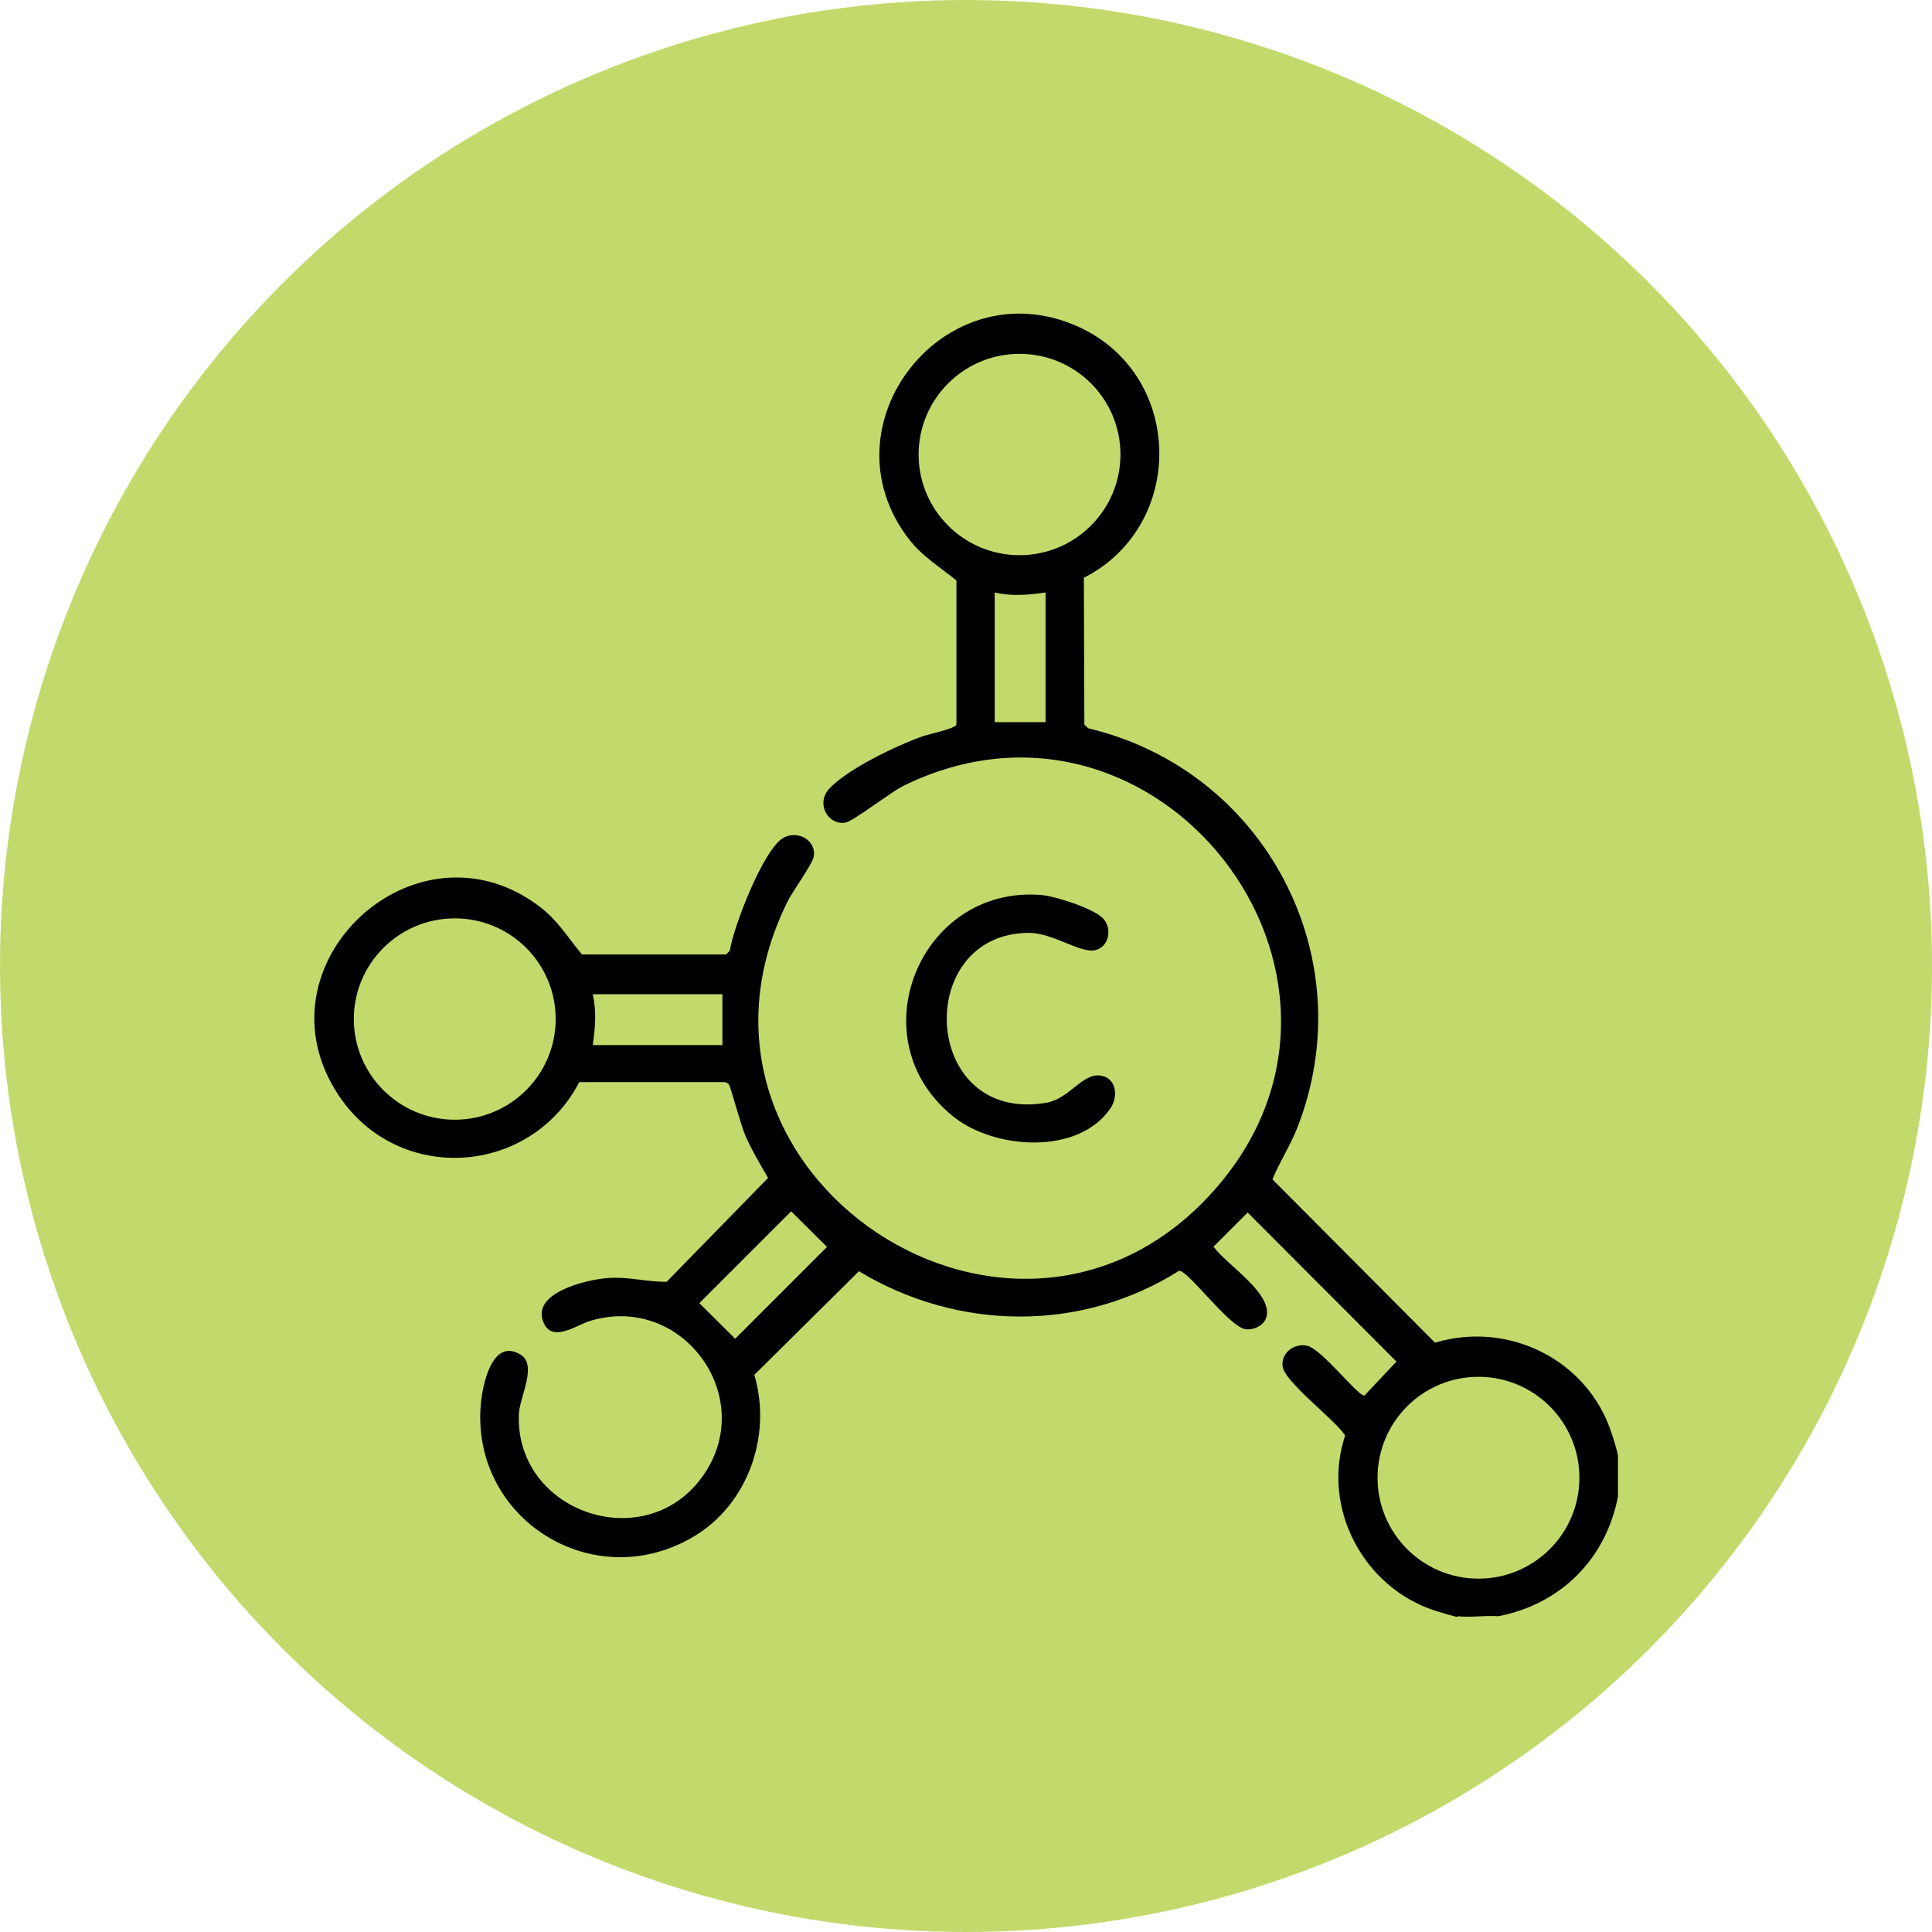
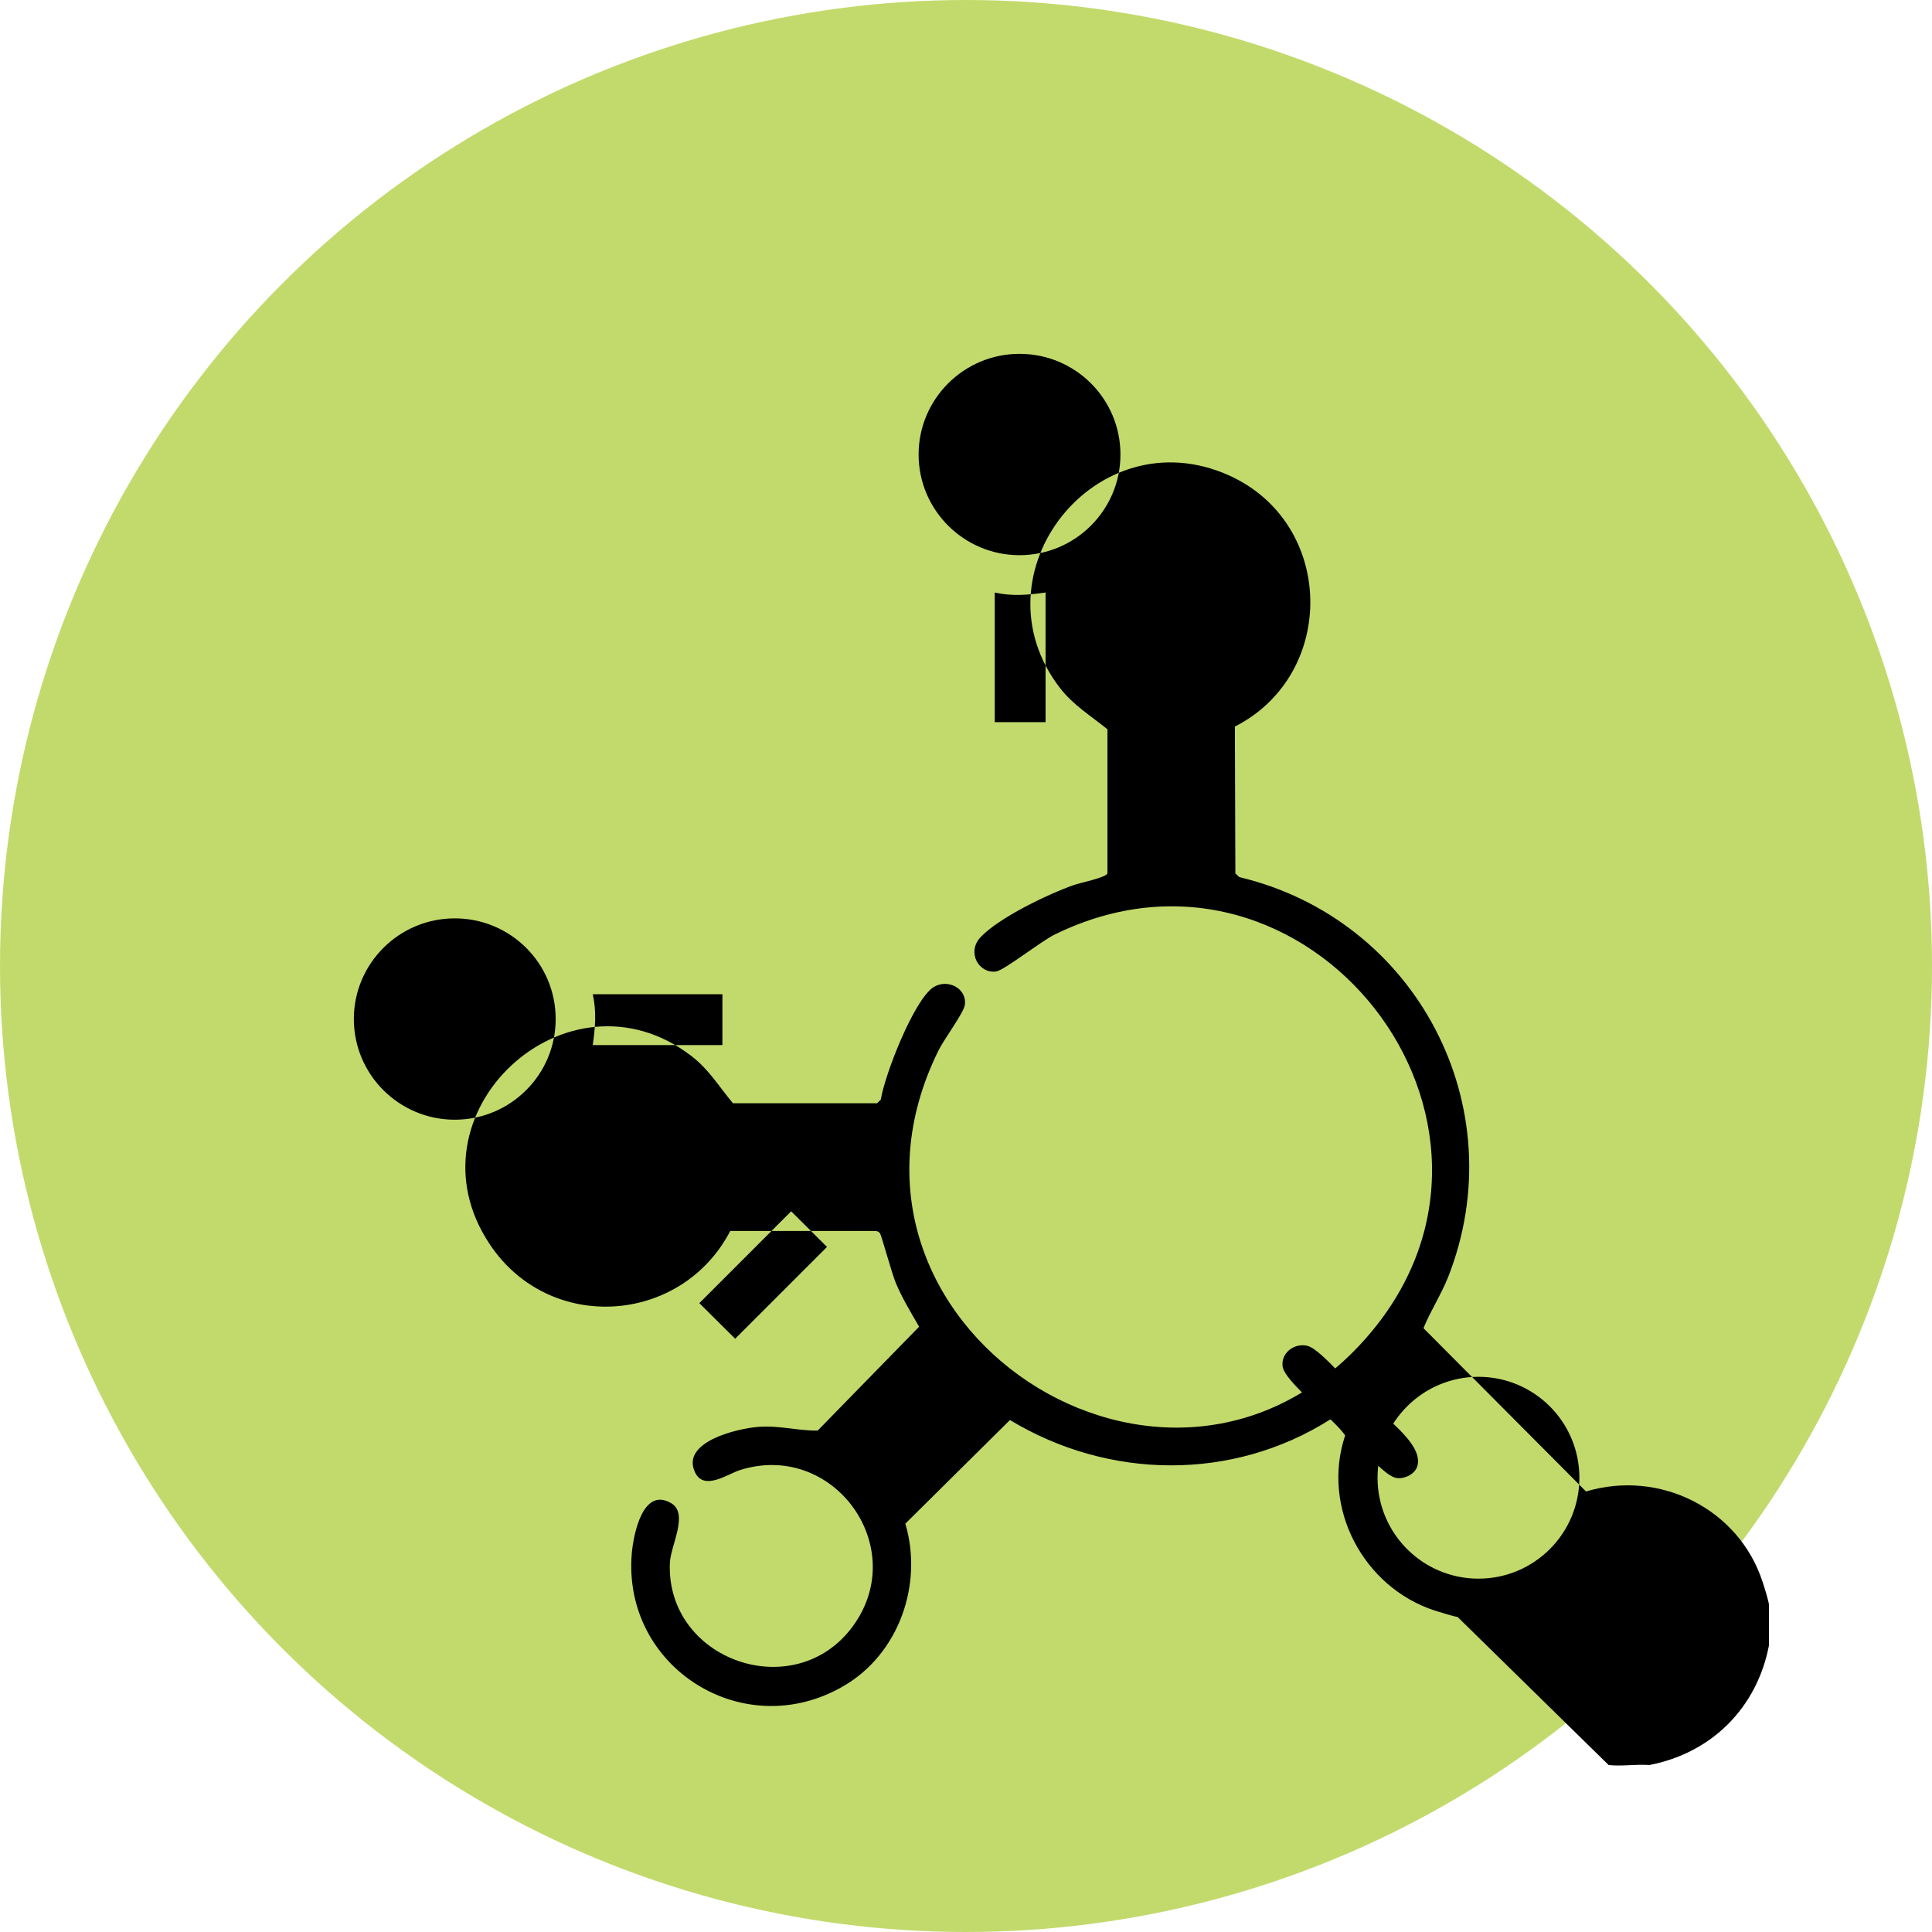
<svg xmlns="http://www.w3.org/2000/svg" viewBox="0 0 78.68 78.68">
  <defs>
    <style>      .cls-1 {        fill: #c2da6c;      }    </style>
  </defs>
  <g id="Layer_1" data-name="Layer 1">
    <circle class="cls-1" cx="39.34" cy="39.34" r="39.34" />
  </g>
  <g id="Layer_2" data-name="Layer 2">
    <g>
-       <path d="M59.36,65.85c-.17-.02-.72-.2-.93-.26-2.91-.95-4.63-4.19-3.65-7.13-.41-.65-2.5-2.19-2.55-2.84-.05-.55.51-.94,1.02-.81.61.16,2.07,2.08,2.32,2.02l1.3-1.38-6.06-6.07-1.39,1.39c.52.73,2.44,1.91,2.15,2.88-.1.33-.52.53-.85.48-.66-.09-2.32-2.38-2.7-2.38-3.99,2.52-9.02,2.45-13.04.02l-4.26,4.22c.73,2.47-.26,5.3-2.51,6.61-4.07,2.38-9.03-.75-8.63-5.41.07-.77.45-2.72,1.61-2.03.72.43-.04,1.74-.06,2.44-.15,3.97,5.09,5.79,7.45,2.57s-.79-7.57-4.6-6.36c-.48.15-1.47.87-1.83.08-.57-1.23,1.71-1.77,2.57-1.84s1.61.16,2.43.15l4.13-4.23c-.33-.57-.68-1.15-.94-1.76-.16-.37-.59-1.95-.65-2.04-.05-.07-.12-.1-.21-.1h-5.89c-1.99,3.82-7.36,4.19-9.79.55-3.56-5.32,3.15-11.55,8.2-7.68.72.55,1.13,1.25,1.7,1.93h5.87s.15-.15.15-.15c.16-1.01,1.35-4.07,2.15-4.58.58-.36,1.38.06,1.27.74-.06.33-.85,1.39-1.07,1.84-5.5,11.13,9.44,21,17.51,11.6,7.44-8.66-2.5-21.39-12.8-16.31-.54.27-2.02,1.43-2.35,1.49-.7.12-1.23-.77-.65-1.39.75-.8,2.74-1.75,3.78-2.12.28-.1,1.33-.31,1.39-.48v-5.87c-.69-.56-1.39-.98-1.94-1.69-3.58-4.66,1.49-11.07,6.89-8.65,4.33,1.95,4.42,8.1.24,10.23l.02,5.98.16.15c7.2,1.71,11.24,9.35,8.5,16.3-.29.72-.71,1.36-1,2.07l6.62,6.65c3-.9,6.22.7,7.19,3.68.07.21.24.75.26.93v1.66c-.49,2.54-2.33,4.38-4.87,4.87-.53-.04-1.14.06-1.66,0ZM45.63,18.51c0-2.27-1.84-4.1-4.11-4.1s-4.11,1.84-4.11,4.1,1.84,4.1,4.11,4.1,4.11-1.84,4.11-4.1ZM42.58,24.13c-.72.1-1.36.16-2.07,0v5.28h2.07v-5.28ZM22.63,41.5c0-2.27-1.84-4.1-4.11-4.1s-4.11,1.84-4.11,4.1,1.84,4.1,4.11,4.1,4.11-1.84,4.11-4.1ZM29.42,40.49h-5.28c.16.72.1,1.36,0,2.07h5.28v-2.07ZM32.22,49.33l-3.74,3.74,1.46,1.45,3.74-3.74-1.46-1.45ZM64.32,60.18c0-2.27-1.84-4.11-4.11-4.11s-4.11,1.84-4.11,4.11,1.84,4.11,4.11,4.11,4.11-1.84,4.11-4.11Z" />
-       <path d="M44.93,37.41c.38.42.23,1.17-.35,1.29s-1.73-.71-2.67-.71c-4.75.01-4.4,7.79.7,6.92.93-.16,1.46-1.2,2.19-1.11.66.08.76.84.42,1.34-1.31,1.91-4.69,1.67-6.36.36-3.99-3.14-1.41-9.47,3.56-9.05.57.05,2.13.55,2.51.96Z" />
+       <path d="M59.36,65.85c-.17-.02-.72-.2-.93-.26-2.91-.95-4.63-4.19-3.65-7.13-.41-.65-2.5-2.19-2.55-2.84-.05-.55.51-.94,1.02-.81.61.16,2.07,2.08,2.32,2.02c.52.73,2.44,1.91,2.15,2.88-.1.33-.52.53-.85.48-.66-.09-2.32-2.38-2.7-2.38-3.99,2.52-9.02,2.45-13.04.02l-4.26,4.22c.73,2.47-.26,5.3-2.51,6.61-4.07,2.38-9.03-.75-8.63-5.41.07-.77.45-2.72,1.61-2.03.72.43-.04,1.74-.06,2.44-.15,3.97,5.09,5.79,7.45,2.57s-.79-7.57-4.6-6.36c-.48.15-1.47.87-1.83.08-.57-1.23,1.71-1.77,2.57-1.84s1.61.16,2.43.15l4.13-4.23c-.33-.57-.68-1.15-.94-1.76-.16-.37-.59-1.95-.65-2.04-.05-.07-.12-.1-.21-.1h-5.89c-1.99,3.82-7.36,4.19-9.79.55-3.56-5.32,3.15-11.55,8.2-7.68.72.55,1.13,1.25,1.7,1.93h5.87s.15-.15.15-.15c.16-1.01,1.35-4.07,2.15-4.58.58-.36,1.38.06,1.27.74-.06.33-.85,1.39-1.07,1.84-5.5,11.13,9.44,21,17.51,11.6,7.44-8.66-2.5-21.39-12.8-16.31-.54.27-2.02,1.43-2.35,1.49-.7.12-1.23-.77-.65-1.39.75-.8,2.74-1.75,3.78-2.12.28-.1,1.33-.31,1.39-.48v-5.87c-.69-.56-1.39-.98-1.94-1.69-3.58-4.66,1.49-11.07,6.89-8.65,4.33,1.95,4.42,8.1.24,10.23l.02,5.98.16.15c7.2,1.71,11.24,9.35,8.5,16.3-.29.72-.71,1.36-1,2.07l6.62,6.65c3-.9,6.22.7,7.19,3.68.07.21.24.75.26.93v1.66c-.49,2.54-2.33,4.38-4.87,4.87-.53-.04-1.14.06-1.66,0ZM45.63,18.51c0-2.27-1.84-4.1-4.11-4.1s-4.11,1.84-4.11,4.1,1.84,4.1,4.11,4.1,4.11-1.84,4.11-4.1ZM42.58,24.13c-.72.1-1.36.16-2.07,0v5.28h2.07v-5.28ZM22.63,41.5c0-2.27-1.84-4.1-4.11-4.1s-4.11,1.84-4.11,4.1,1.84,4.1,4.11,4.1,4.11-1.84,4.11-4.1ZM29.42,40.49h-5.28c.16.72.1,1.36,0,2.07h5.28v-2.07ZM32.22,49.33l-3.74,3.74,1.46,1.45,3.74-3.74-1.46-1.45ZM64.32,60.18c0-2.27-1.84-4.11-4.11-4.11s-4.11,1.84-4.11,4.11,1.84,4.11,4.11,4.11,4.11-1.84,4.11-4.11Z" />
    </g>
  </g>
</svg>